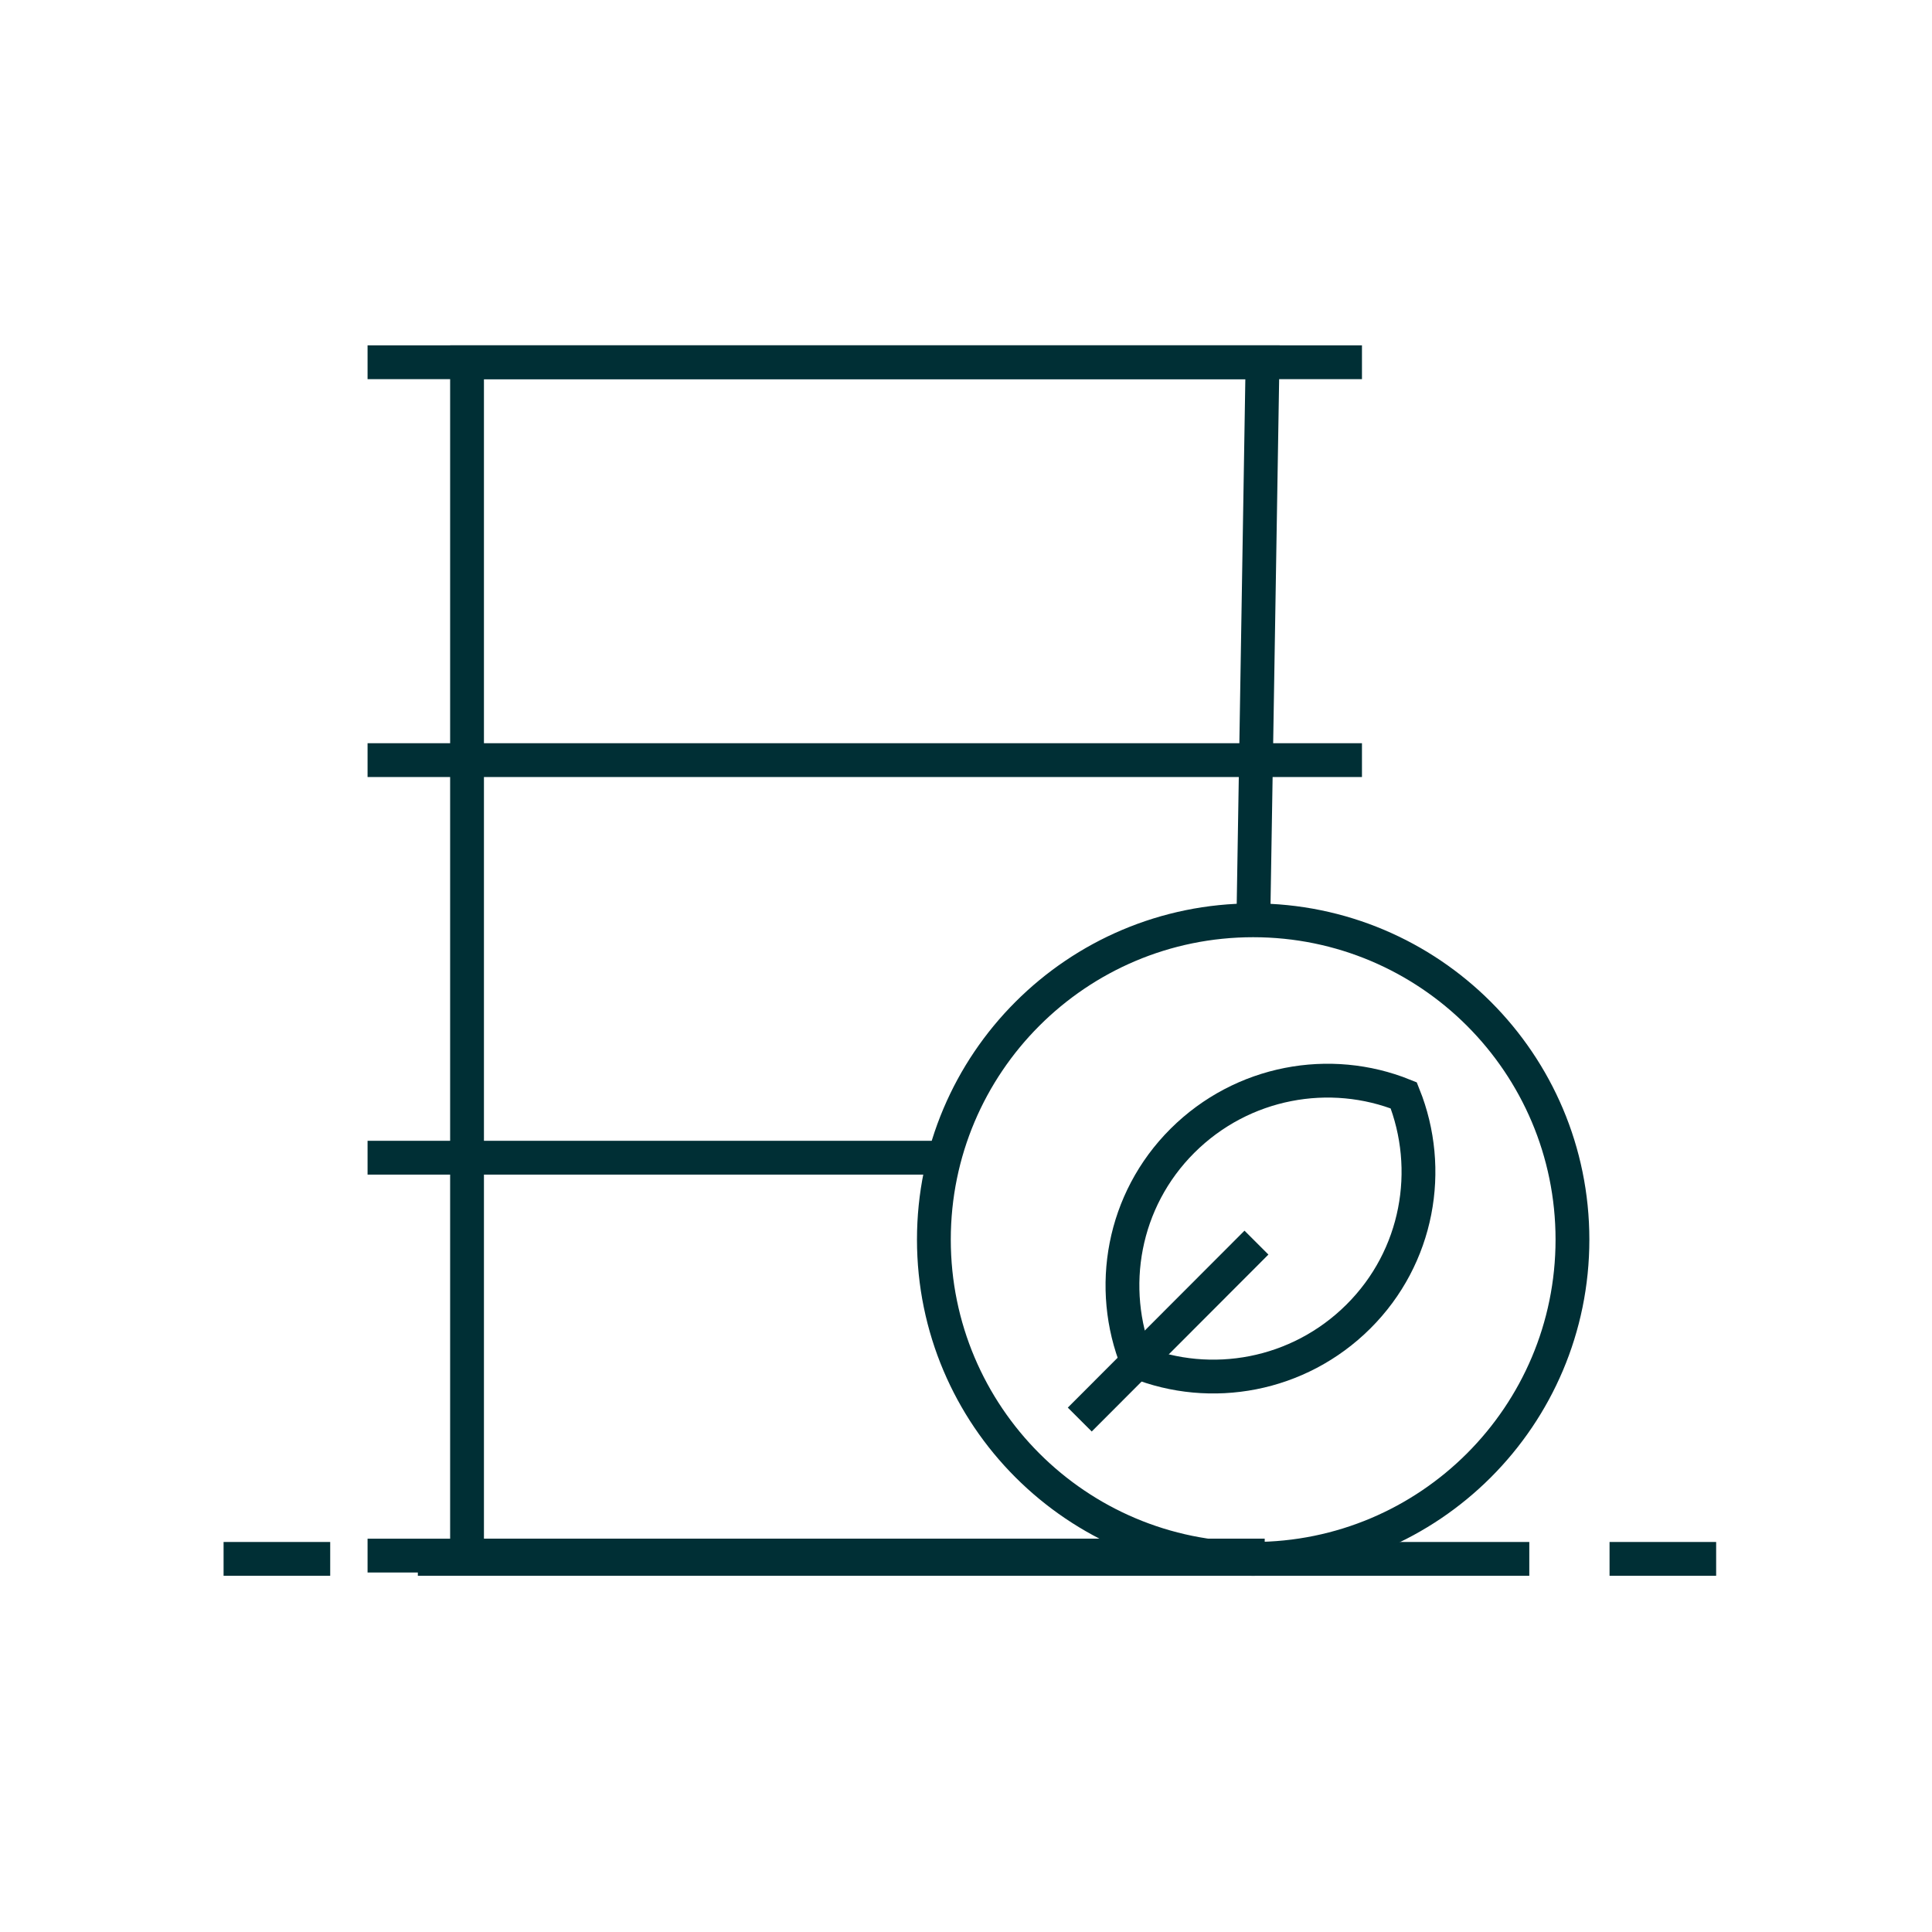
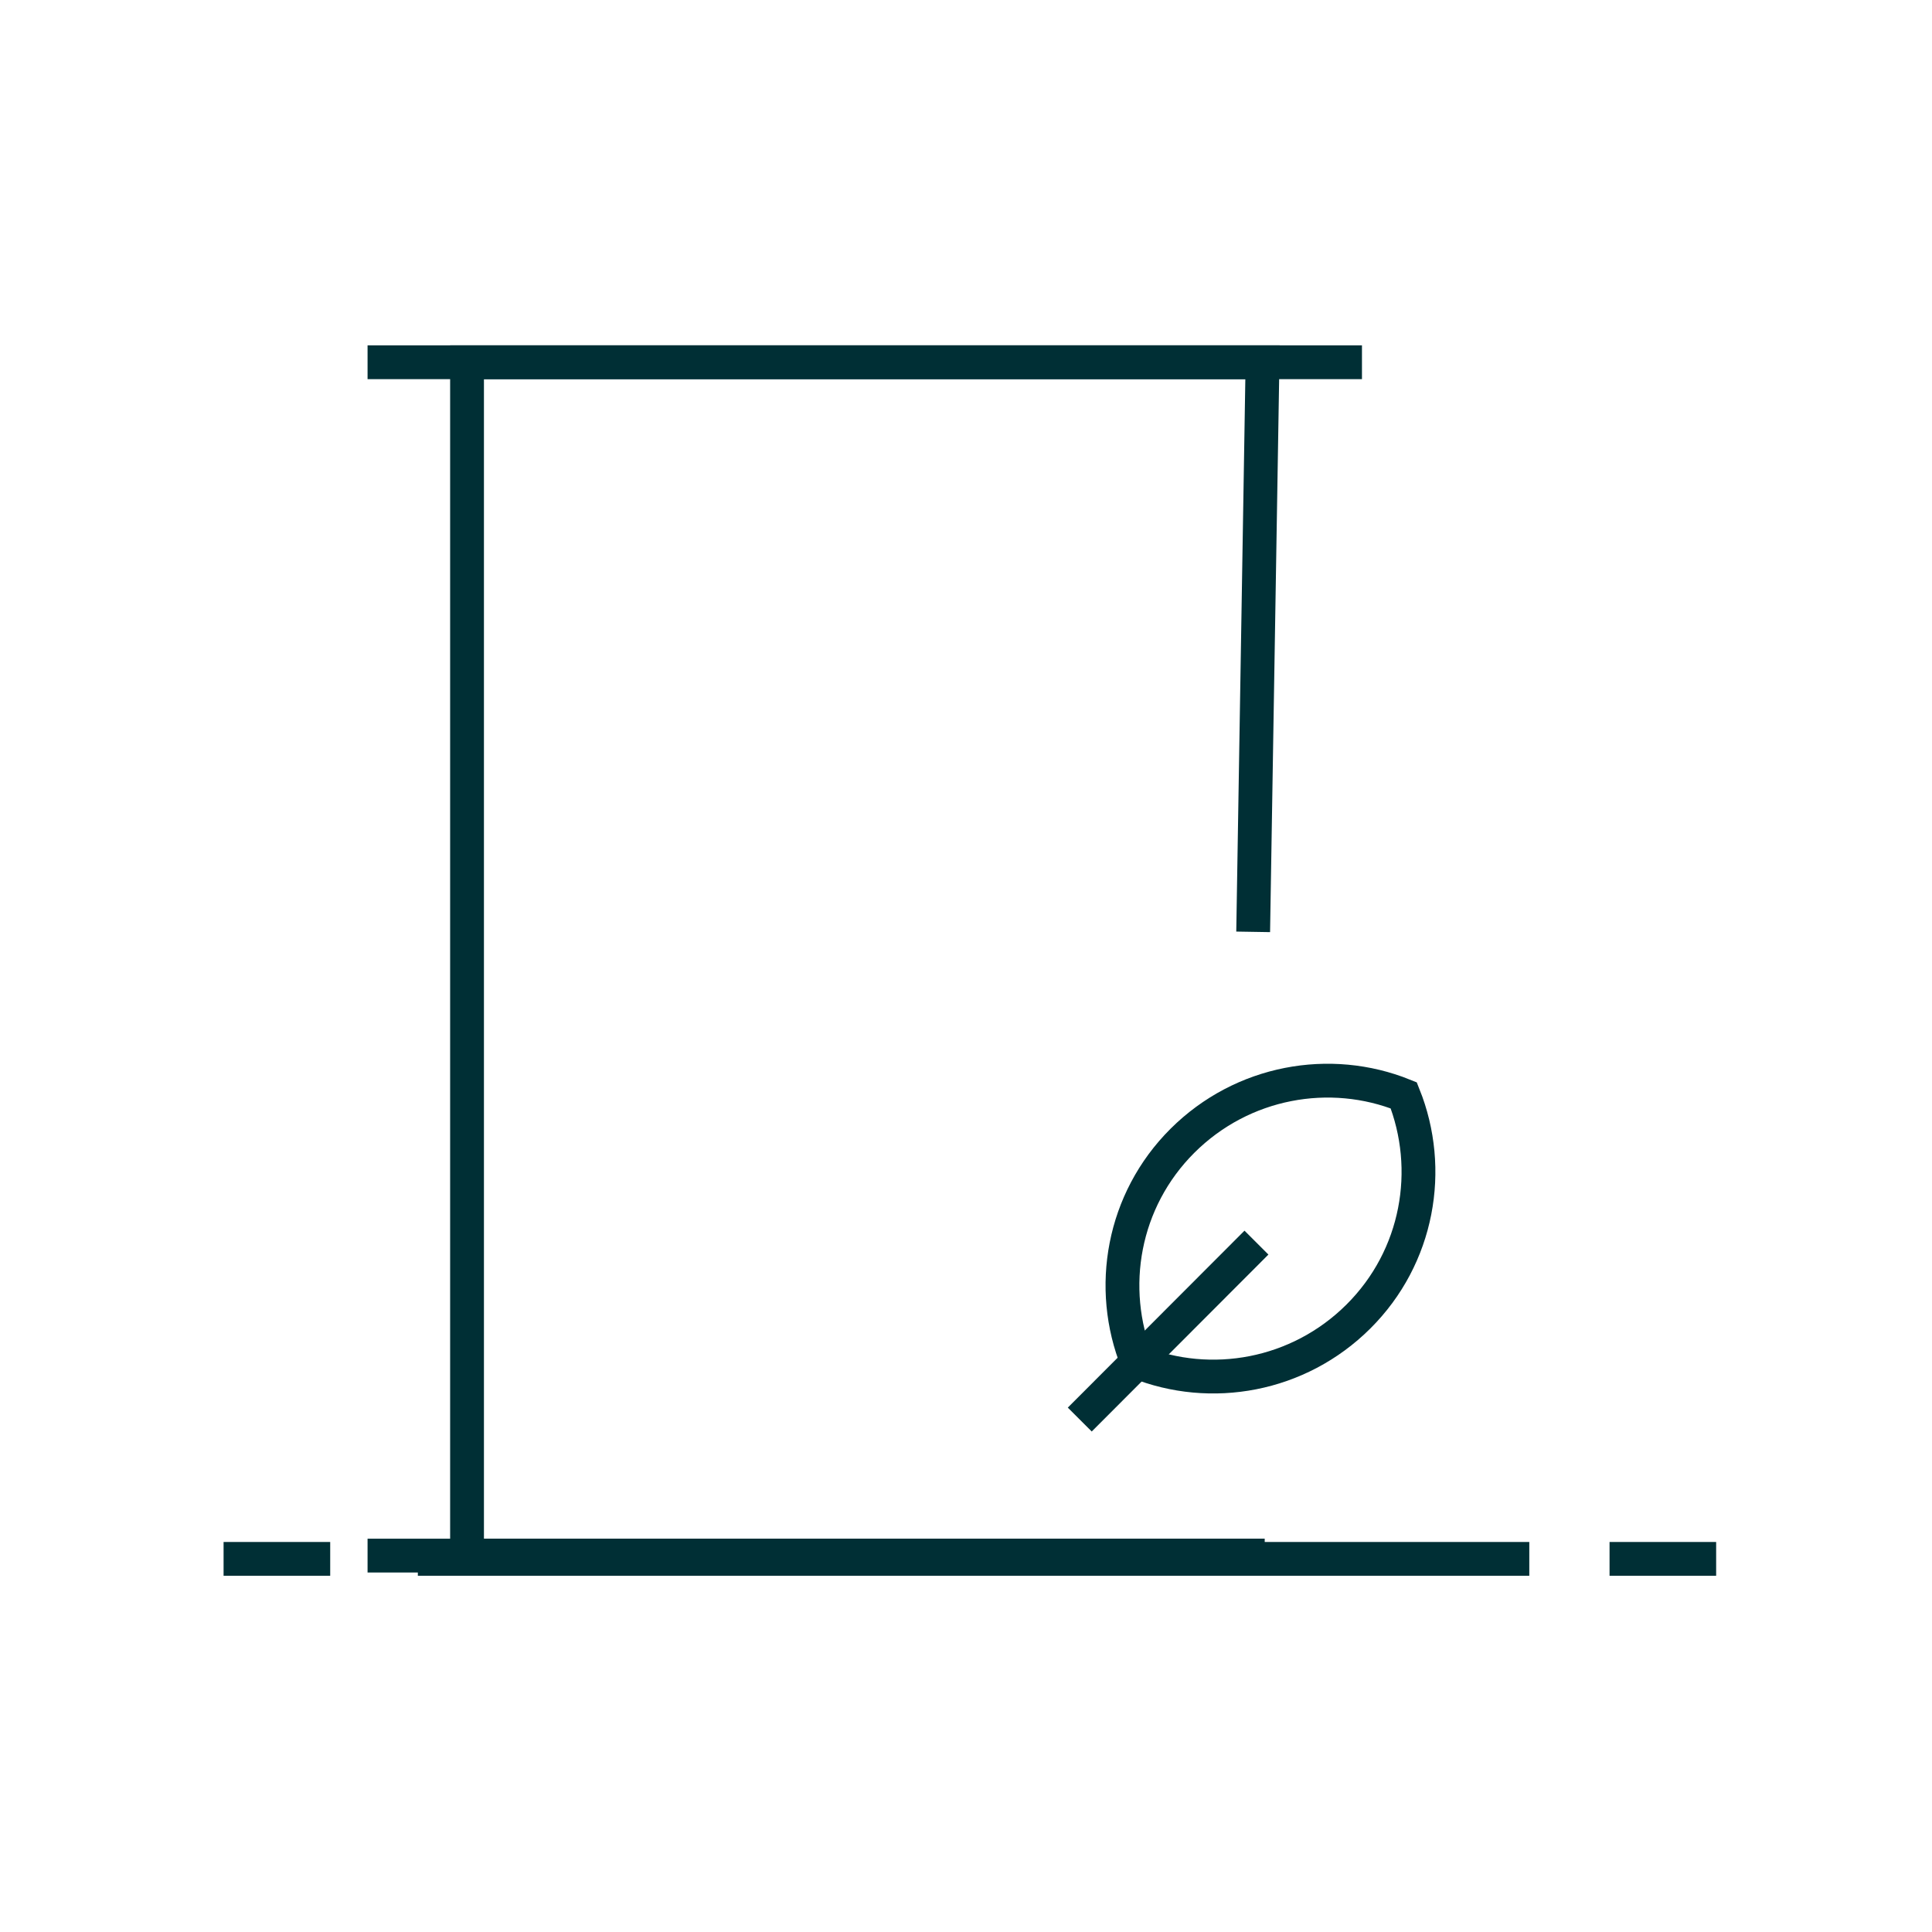
<svg xmlns="http://www.w3.org/2000/svg" width="80" height="80" viewBox="0 0 80 80" fill="none">
  <path d="M51.891 38.586L52.278 15H19.339V64.413H52.369" stroke="#002F35" stroke-width="1.4" />
  <path d="M15.22 15H56.396" stroke="#002F35" stroke-width="1.4" />
  <path d="M15.22 64.414H19.339" stroke="#002F35" stroke-width="1.4" />
-   <path d="M15.22 47.938H39.625" stroke="#002F35" stroke-width="1.4" />
-   <path d="M15.22 31.475H56.396" stroke="#002F35" stroke-width="1.4" />
-   <path d="M51.891 64.55C59.192 64.55 65.112 58.631 65.112 51.329C65.112 44.028 59.192 38.108 51.891 38.108C44.589 38.108 38.67 44.028 38.67 51.329C38.67 58.631 44.589 64.55 51.891 64.55Z" stroke="#002F35" stroke-width="1.4" />
-   <path d="M47.089 56.393C45.86 53.332 46.486 49.703 48.966 47.233C51.447 44.764 55.076 44.127 58.126 45.356C59.354 48.417 58.729 52.046 56.248 54.515C53.768 56.984 50.138 57.621 47.089 56.393Z" stroke="#002F35" stroke-width="1.4" />
+   <path d="M47.089 56.393C45.86 53.332 46.486 49.703 48.966 47.233C51.447 44.764 55.076 44.127 58.126 45.356C59.354 48.417 58.729 52.046 56.248 54.515C53.768 56.984 50.138 57.621 47.089 56.393" stroke="#002F35" stroke-width="1.4" />
  <path d="M52.027 51.454L44.711 58.781" stroke="#002F35" stroke-width="1.4" />
  <path d="M9.258 64.55H13.673" stroke="#002F35" stroke-width="1.4" />
  <path d="M66.648 64.55H71.062" stroke="#002F35" stroke-width="1.4" />
  <path d="M17.302 64.55H63.325" stroke="#002F35" stroke-width="1.4" />
</svg>